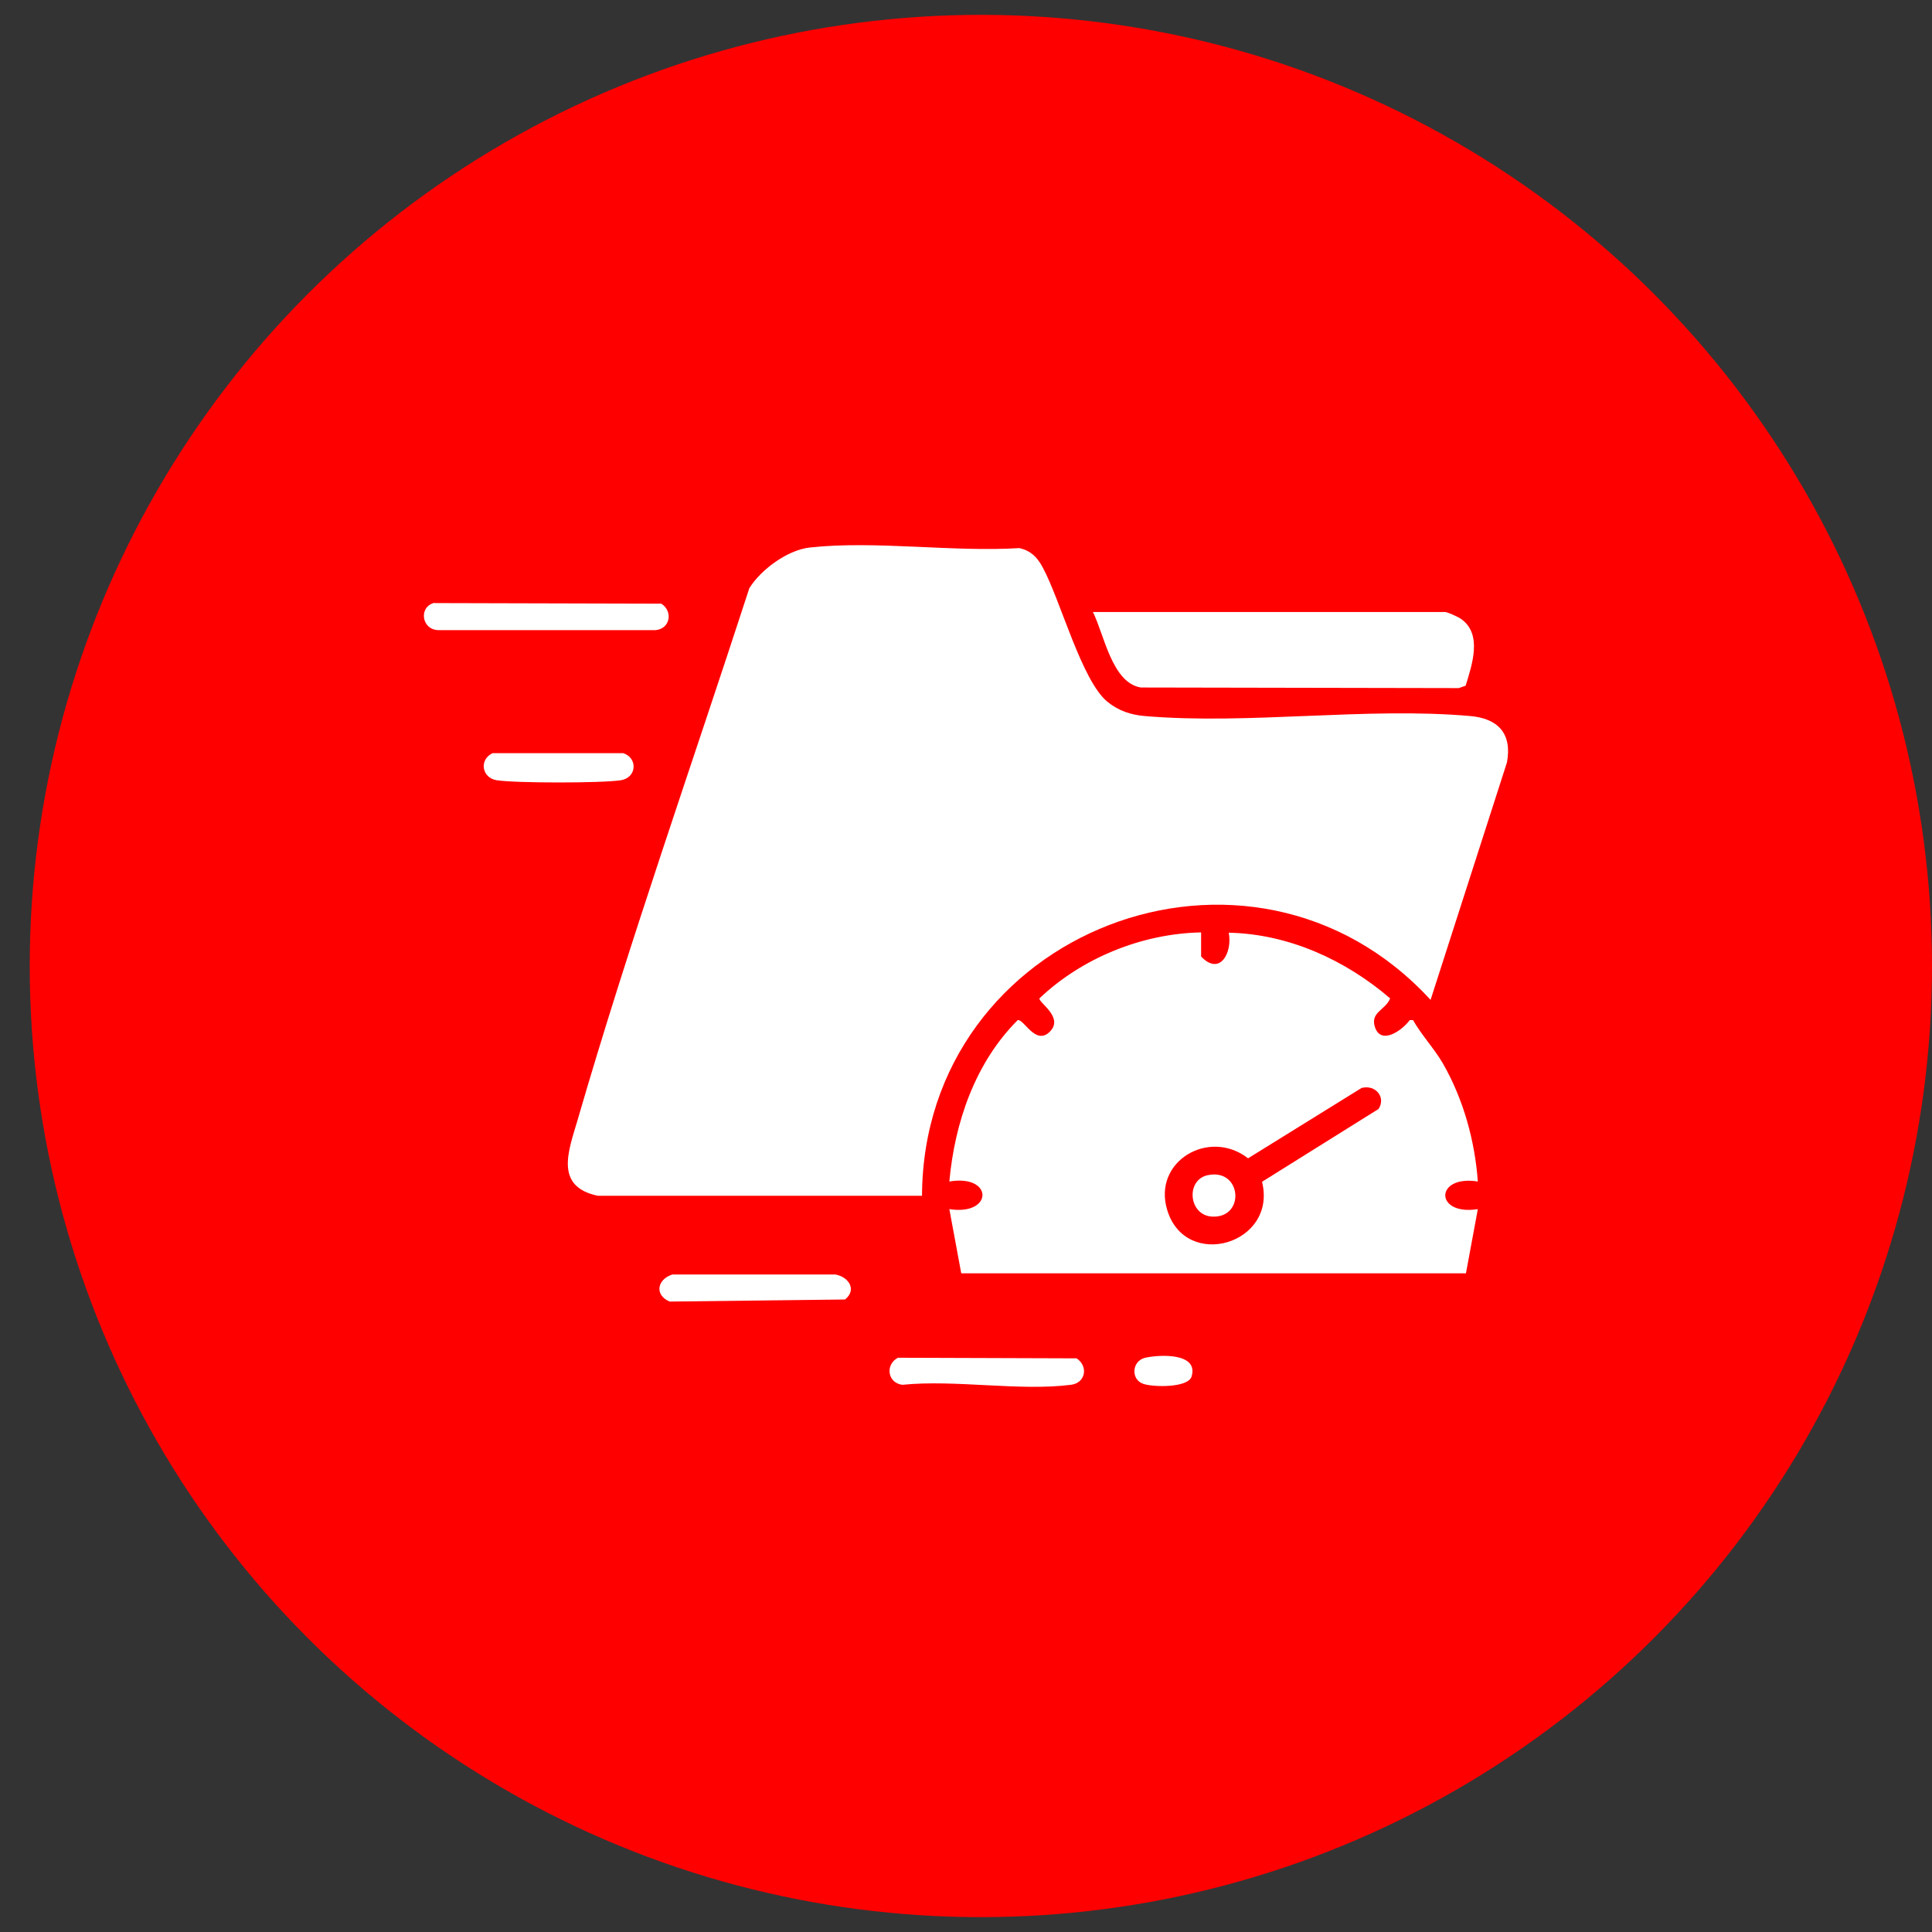
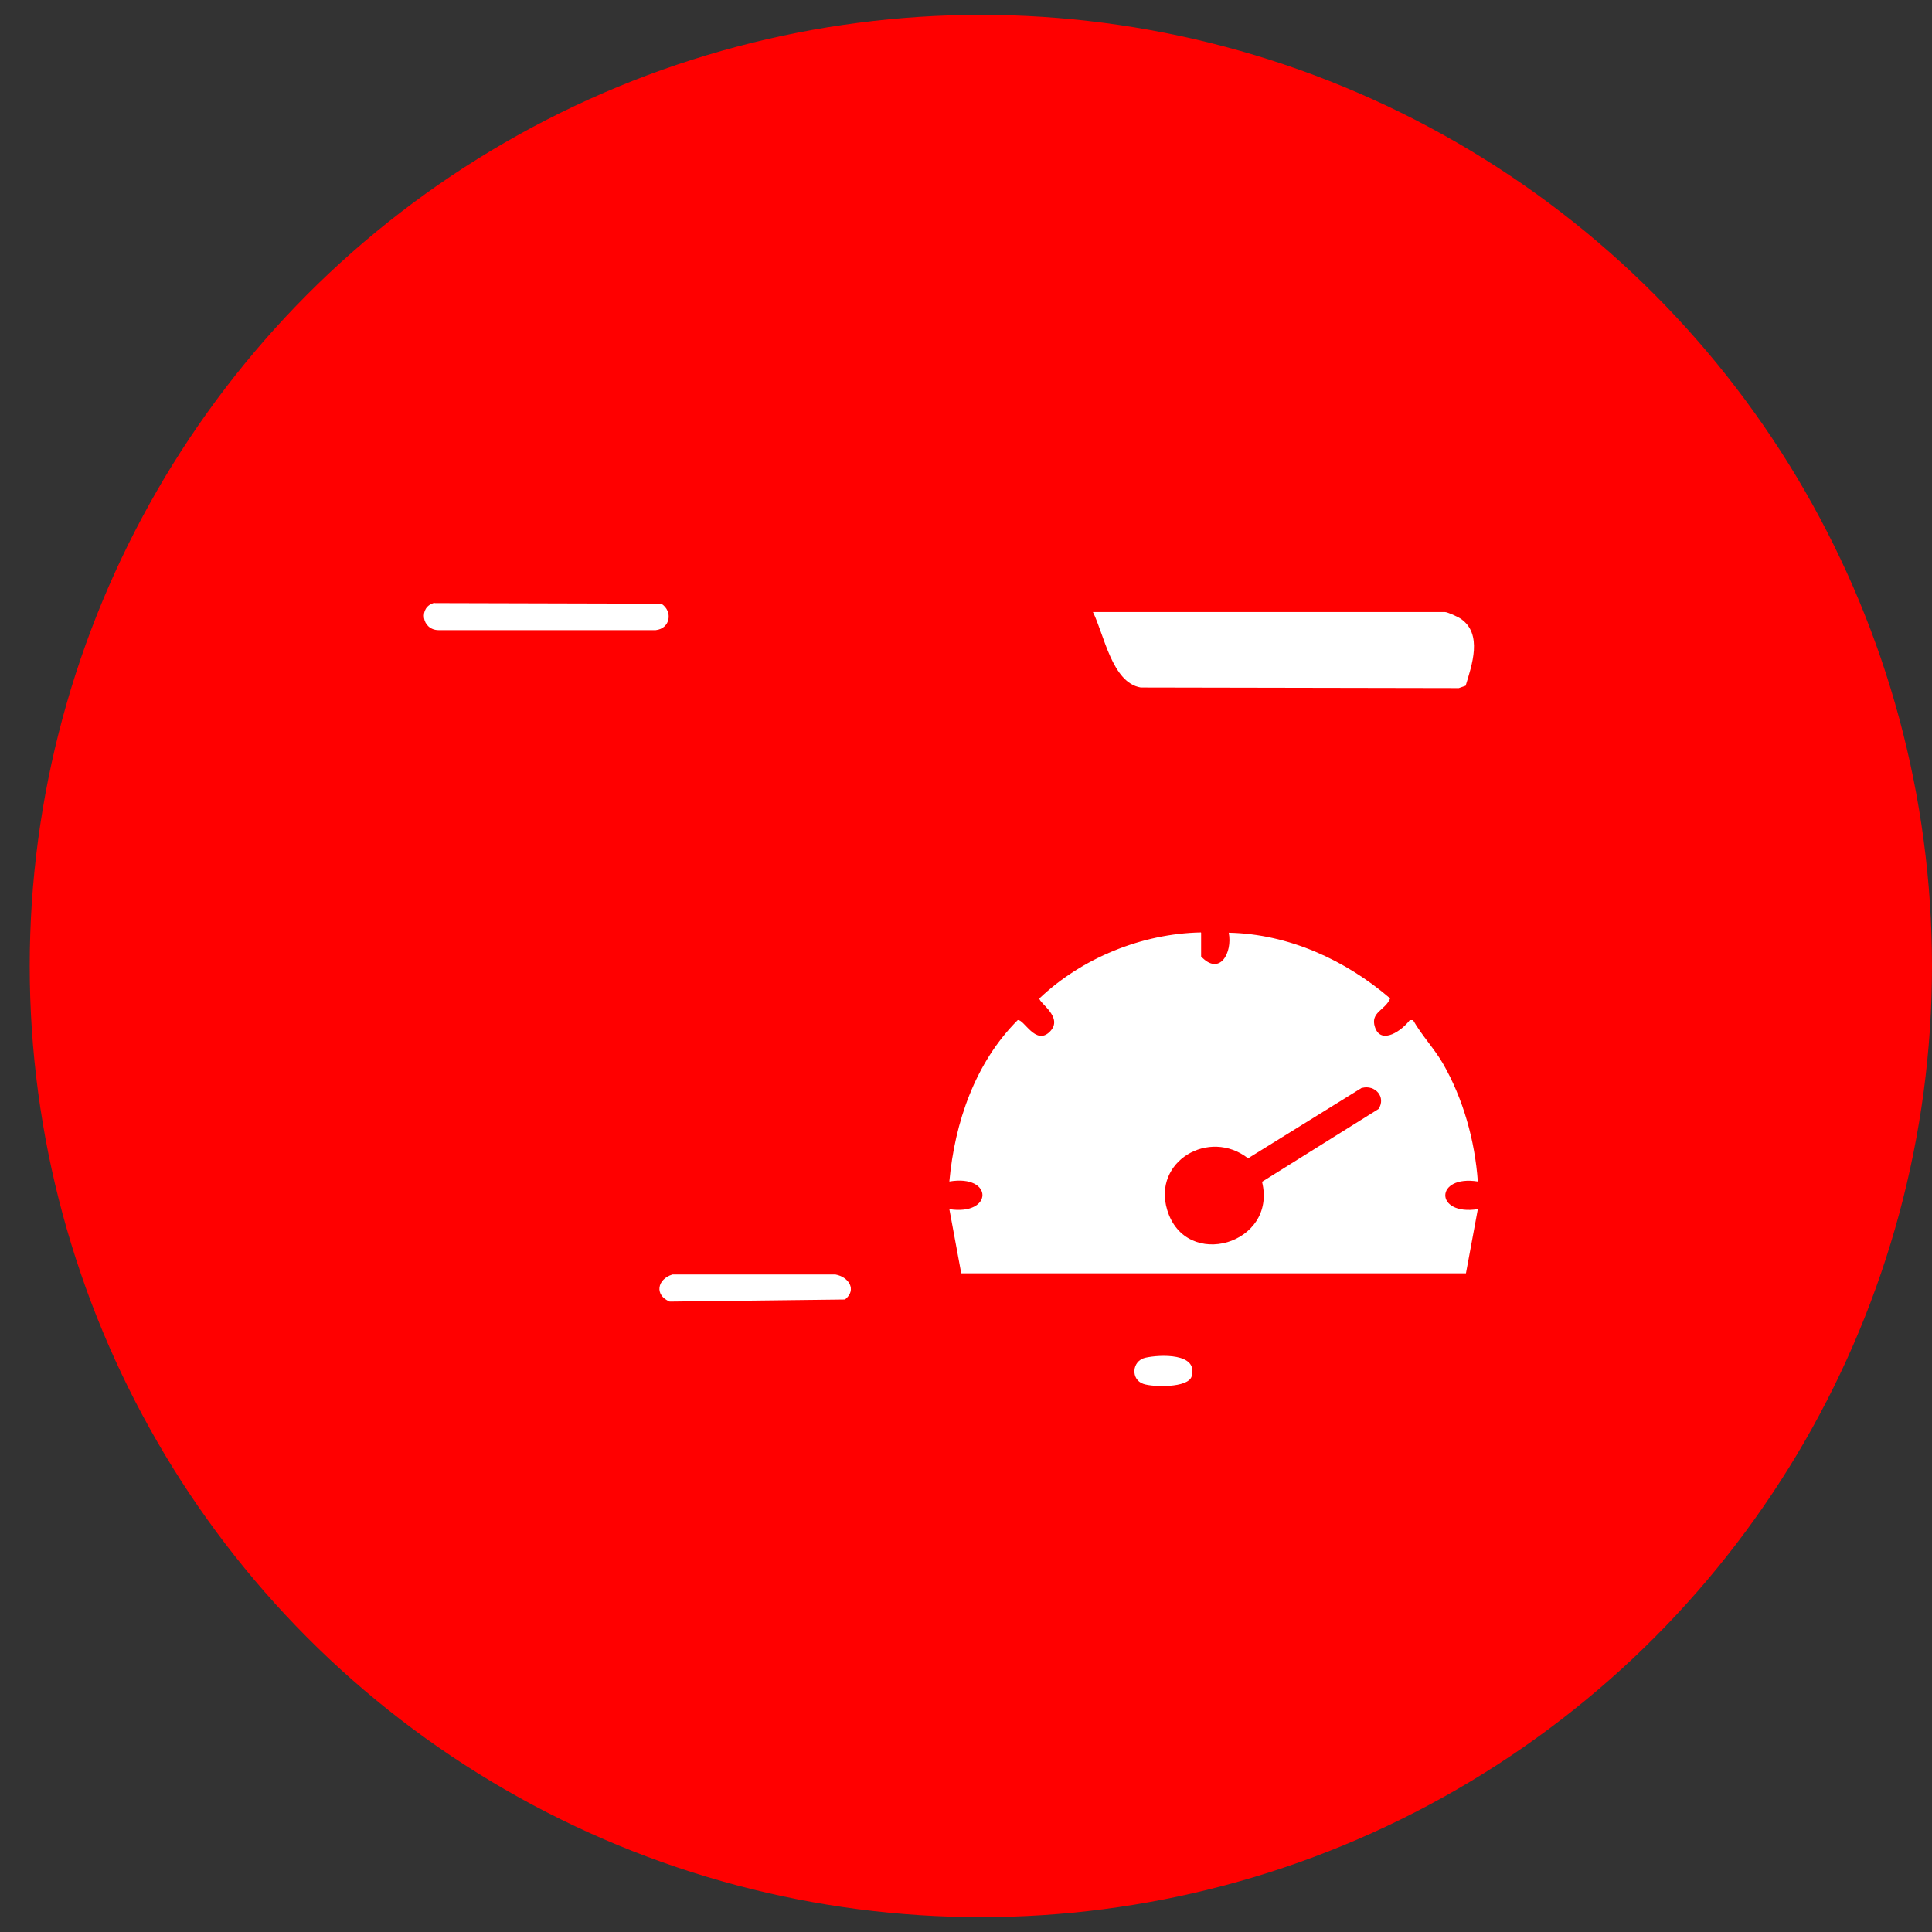
<svg xmlns="http://www.w3.org/2000/svg" id="Layer_1" version="1.1" viewBox="0 0 65 65">
  <rect x="0" y="0" width="65" height="65" fill="#333333" stroke="none" />
  <defs>
    <style>
      .st0 {
        fill: #fff;
      }

      .st1 {
        fill: red;
      }
    </style>
  </defs>
  <circle class="st1" cx="33" cy="32.5" r="32" />
  <g>
-     <path class="st0" d="M31.02,40.23h-10.91c-1.47-.31-.98-1.52-.68-2.54,1.74-6,3.85-11.96,5.78-17.9.39-.63,1.29-1.29,2.04-1.37,2.19-.24,4.81.16,7.05.02.38.09.59.3.77.63.61,1.11,1.32,3.85,2.2,4.55.36.29.77.43,1.24.47,3.49.3,7.46-.31,10.95,0,.94.08,1.42.59,1.24,1.56l-2.57,7.99c-6.05-6.59-17.08-2.33-17.11,6.6Z" />
    <path class="st0" d="M40.41,31.38v.8c.63.67,1.06-.13.93-.8,2.01.04,3.93.92,5.43,2.21-.16.4-.68.46-.51.97.21.62.93.09,1.17-.24h.11c.29.51.7.94,1,1.45.69,1.2,1.08,2.6,1.18,3.98-1.46-.23-1.46,1.16,0,.93l-.4,2.16h-16.98s-.4-2.16-.4-2.16c1.48.23,1.49-1.18,0-.93.18-1.99.87-4,2.3-5.43.21-.04.6.87,1.08.39s-.37-.97-.35-1.12c1.43-1.36,3.45-2.18,5.43-2.22ZM45.83,36.59l-3.84,2.38c-1.31-1.02-3.22.1-2.72,1.74.62,2.05,3.71,1.15,3.19-.95l3.92-2.45c.26-.4-.11-.82-.55-.71Z" />
    <path class="st0" d="M36.77,20.59h11.84c.09,0,.44.16.54.23.74.51.37,1.56.16,2.25l-.23.08-10.7-.02c-.97-.16-1.23-1.78-1.61-2.54Z" />
    <path class="st0" d="M14.62,20.29l7.63.02c.4.26.3.84-.19.89h-7.3c-.58,0-.69-.79-.14-.92Z" />
-     <path class="st0" d="M30.22,45.68l6,.02c.4.26.31.83-.19.89-1.72.22-3.9-.18-5.67,0-.51-.06-.59-.7-.13-.92Z" />
    <path class="st0" d="M22.62,42.88h5.49c.44.08.73.51.32.84l-5.9.07c-.52-.22-.42-.75.09-.91Z" />
-     <path class="st0" d="M16.56,25.34h4.41c.49.16.46.82-.08.91-.64.1-3.54.1-4.18,0-.5-.08-.6-.69-.14-.91Z" />
    <path class="st0" d="M38.53,45.68c.49-.11,1.8-.17,1.56.63-.12.39-1.3.36-1.62.25-.43-.14-.4-.77.06-.88Z" />
-     <path class="st0" d="M40.62,39.54c1.17-.26,1.29,1.47.14,1.39-.77-.06-.87-1.22-.14-1.39Z" />
  </g>
</svg>